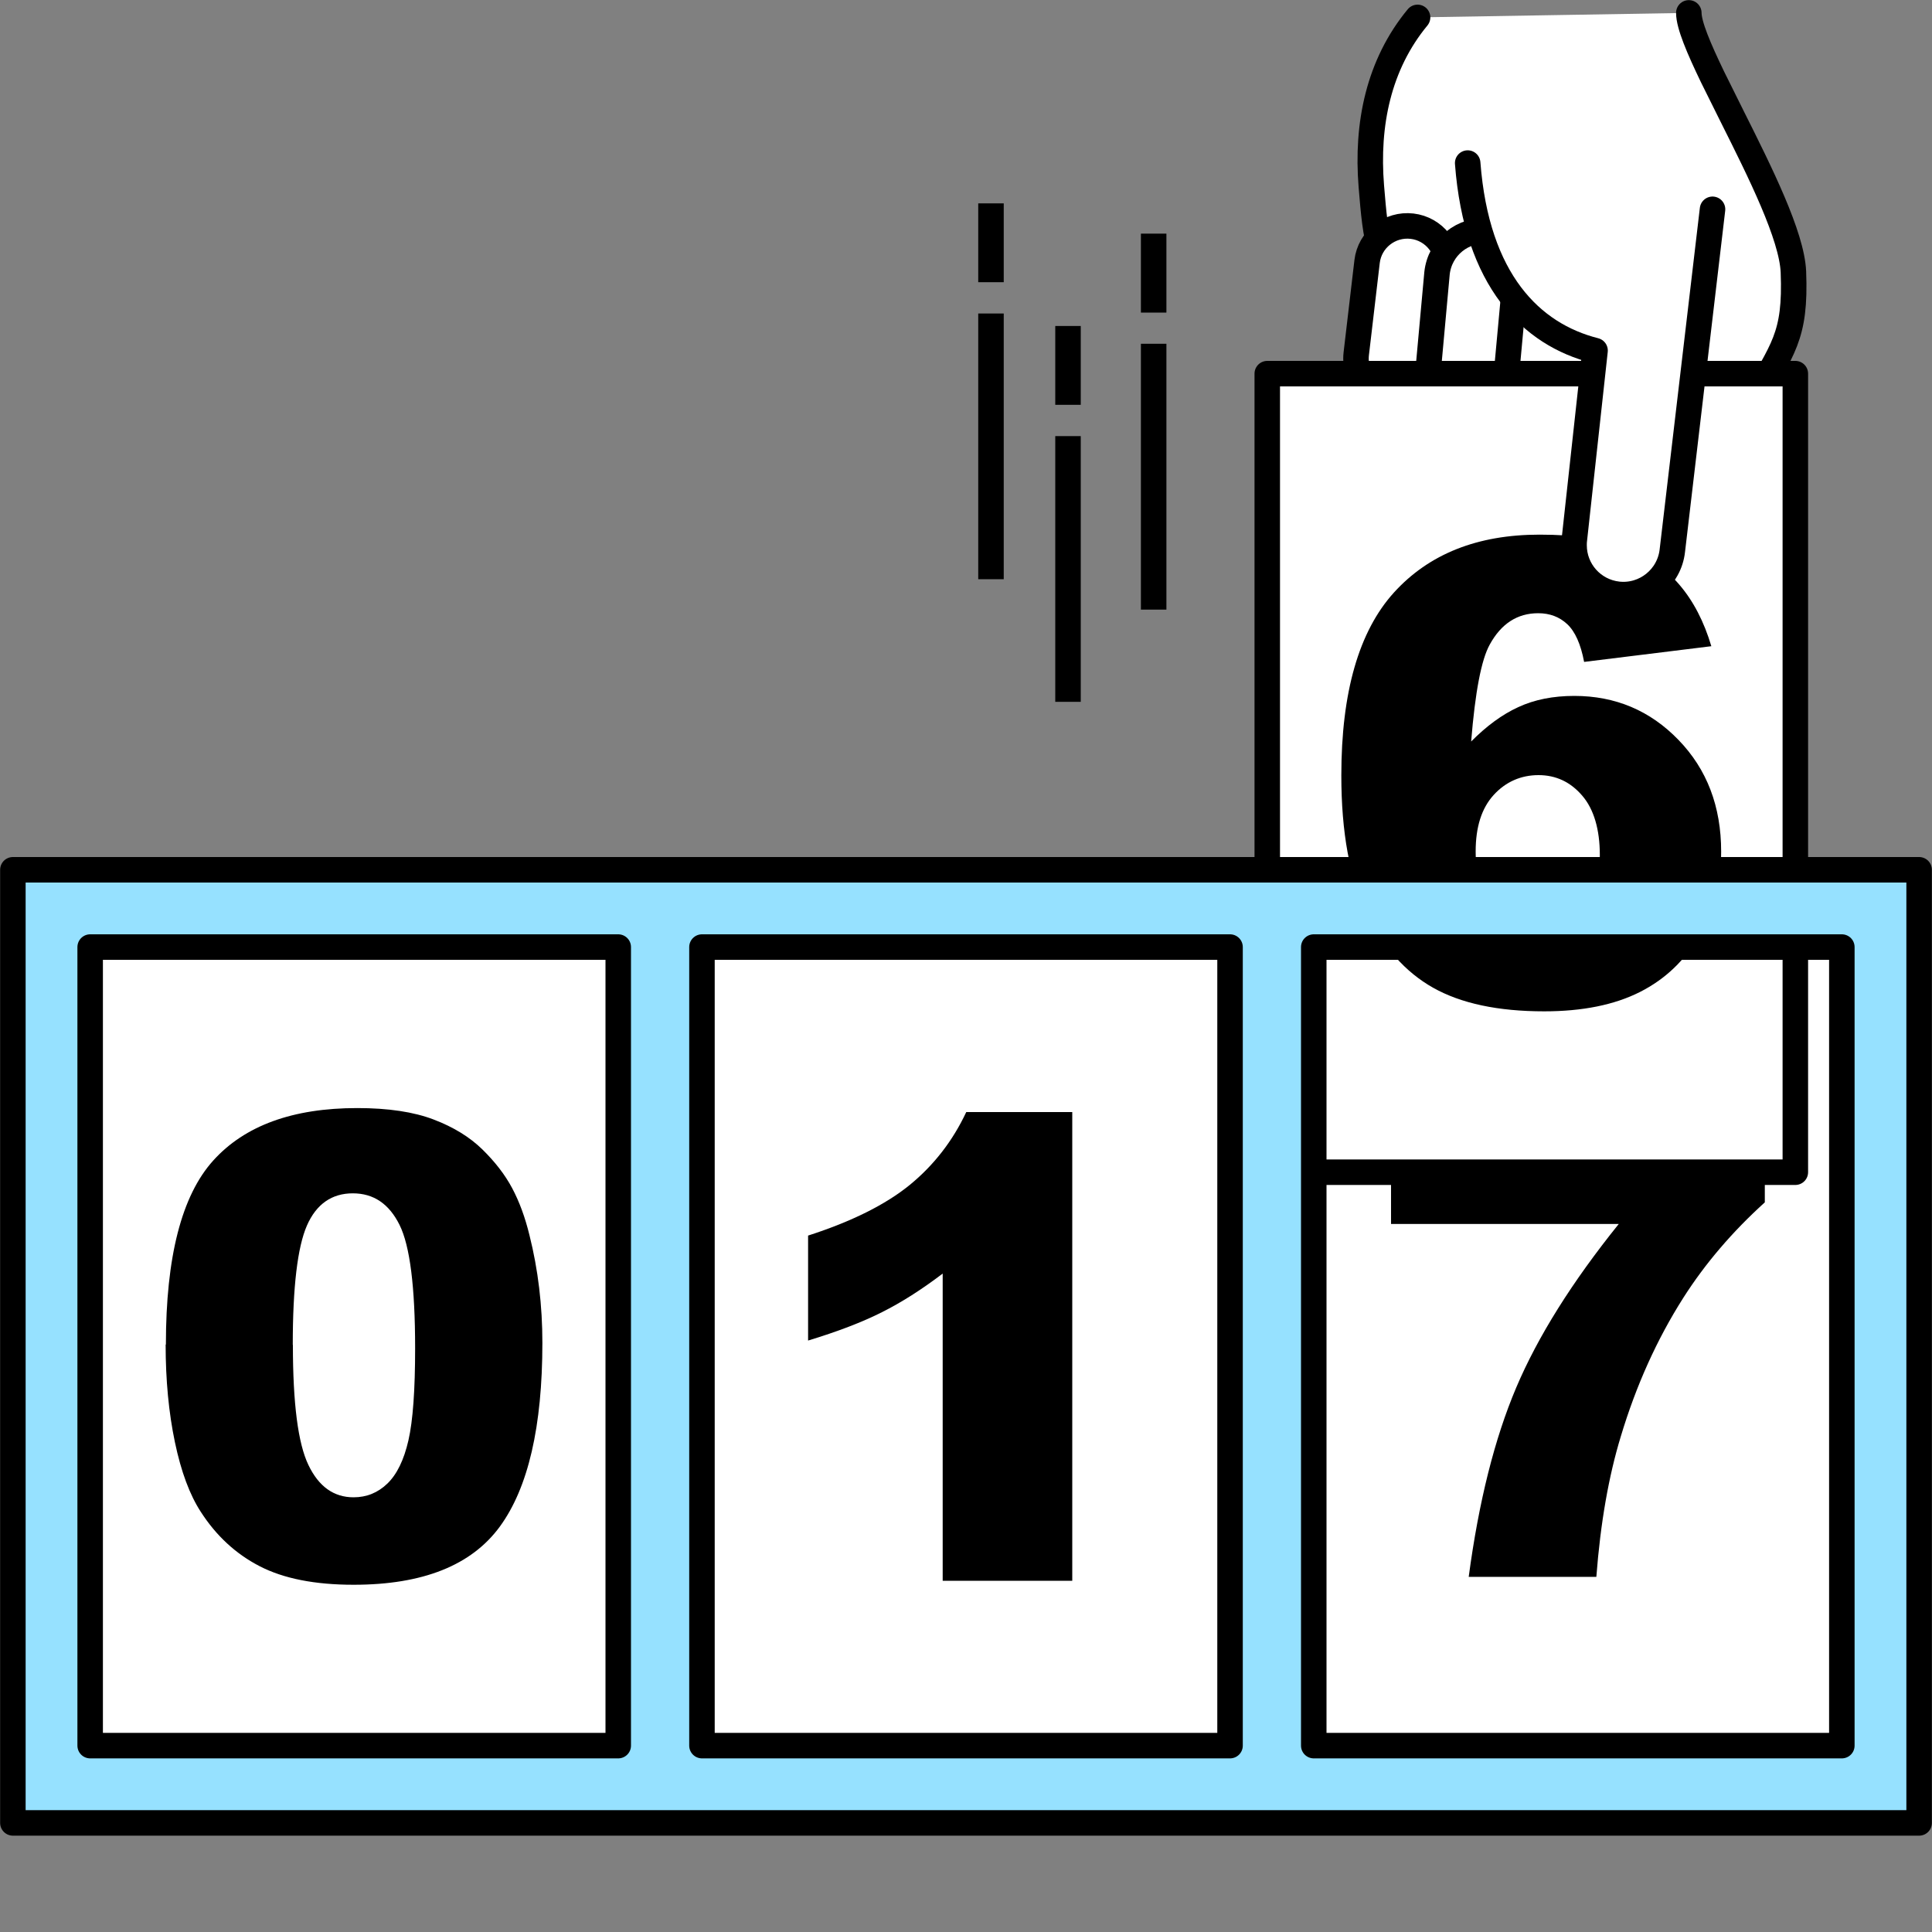
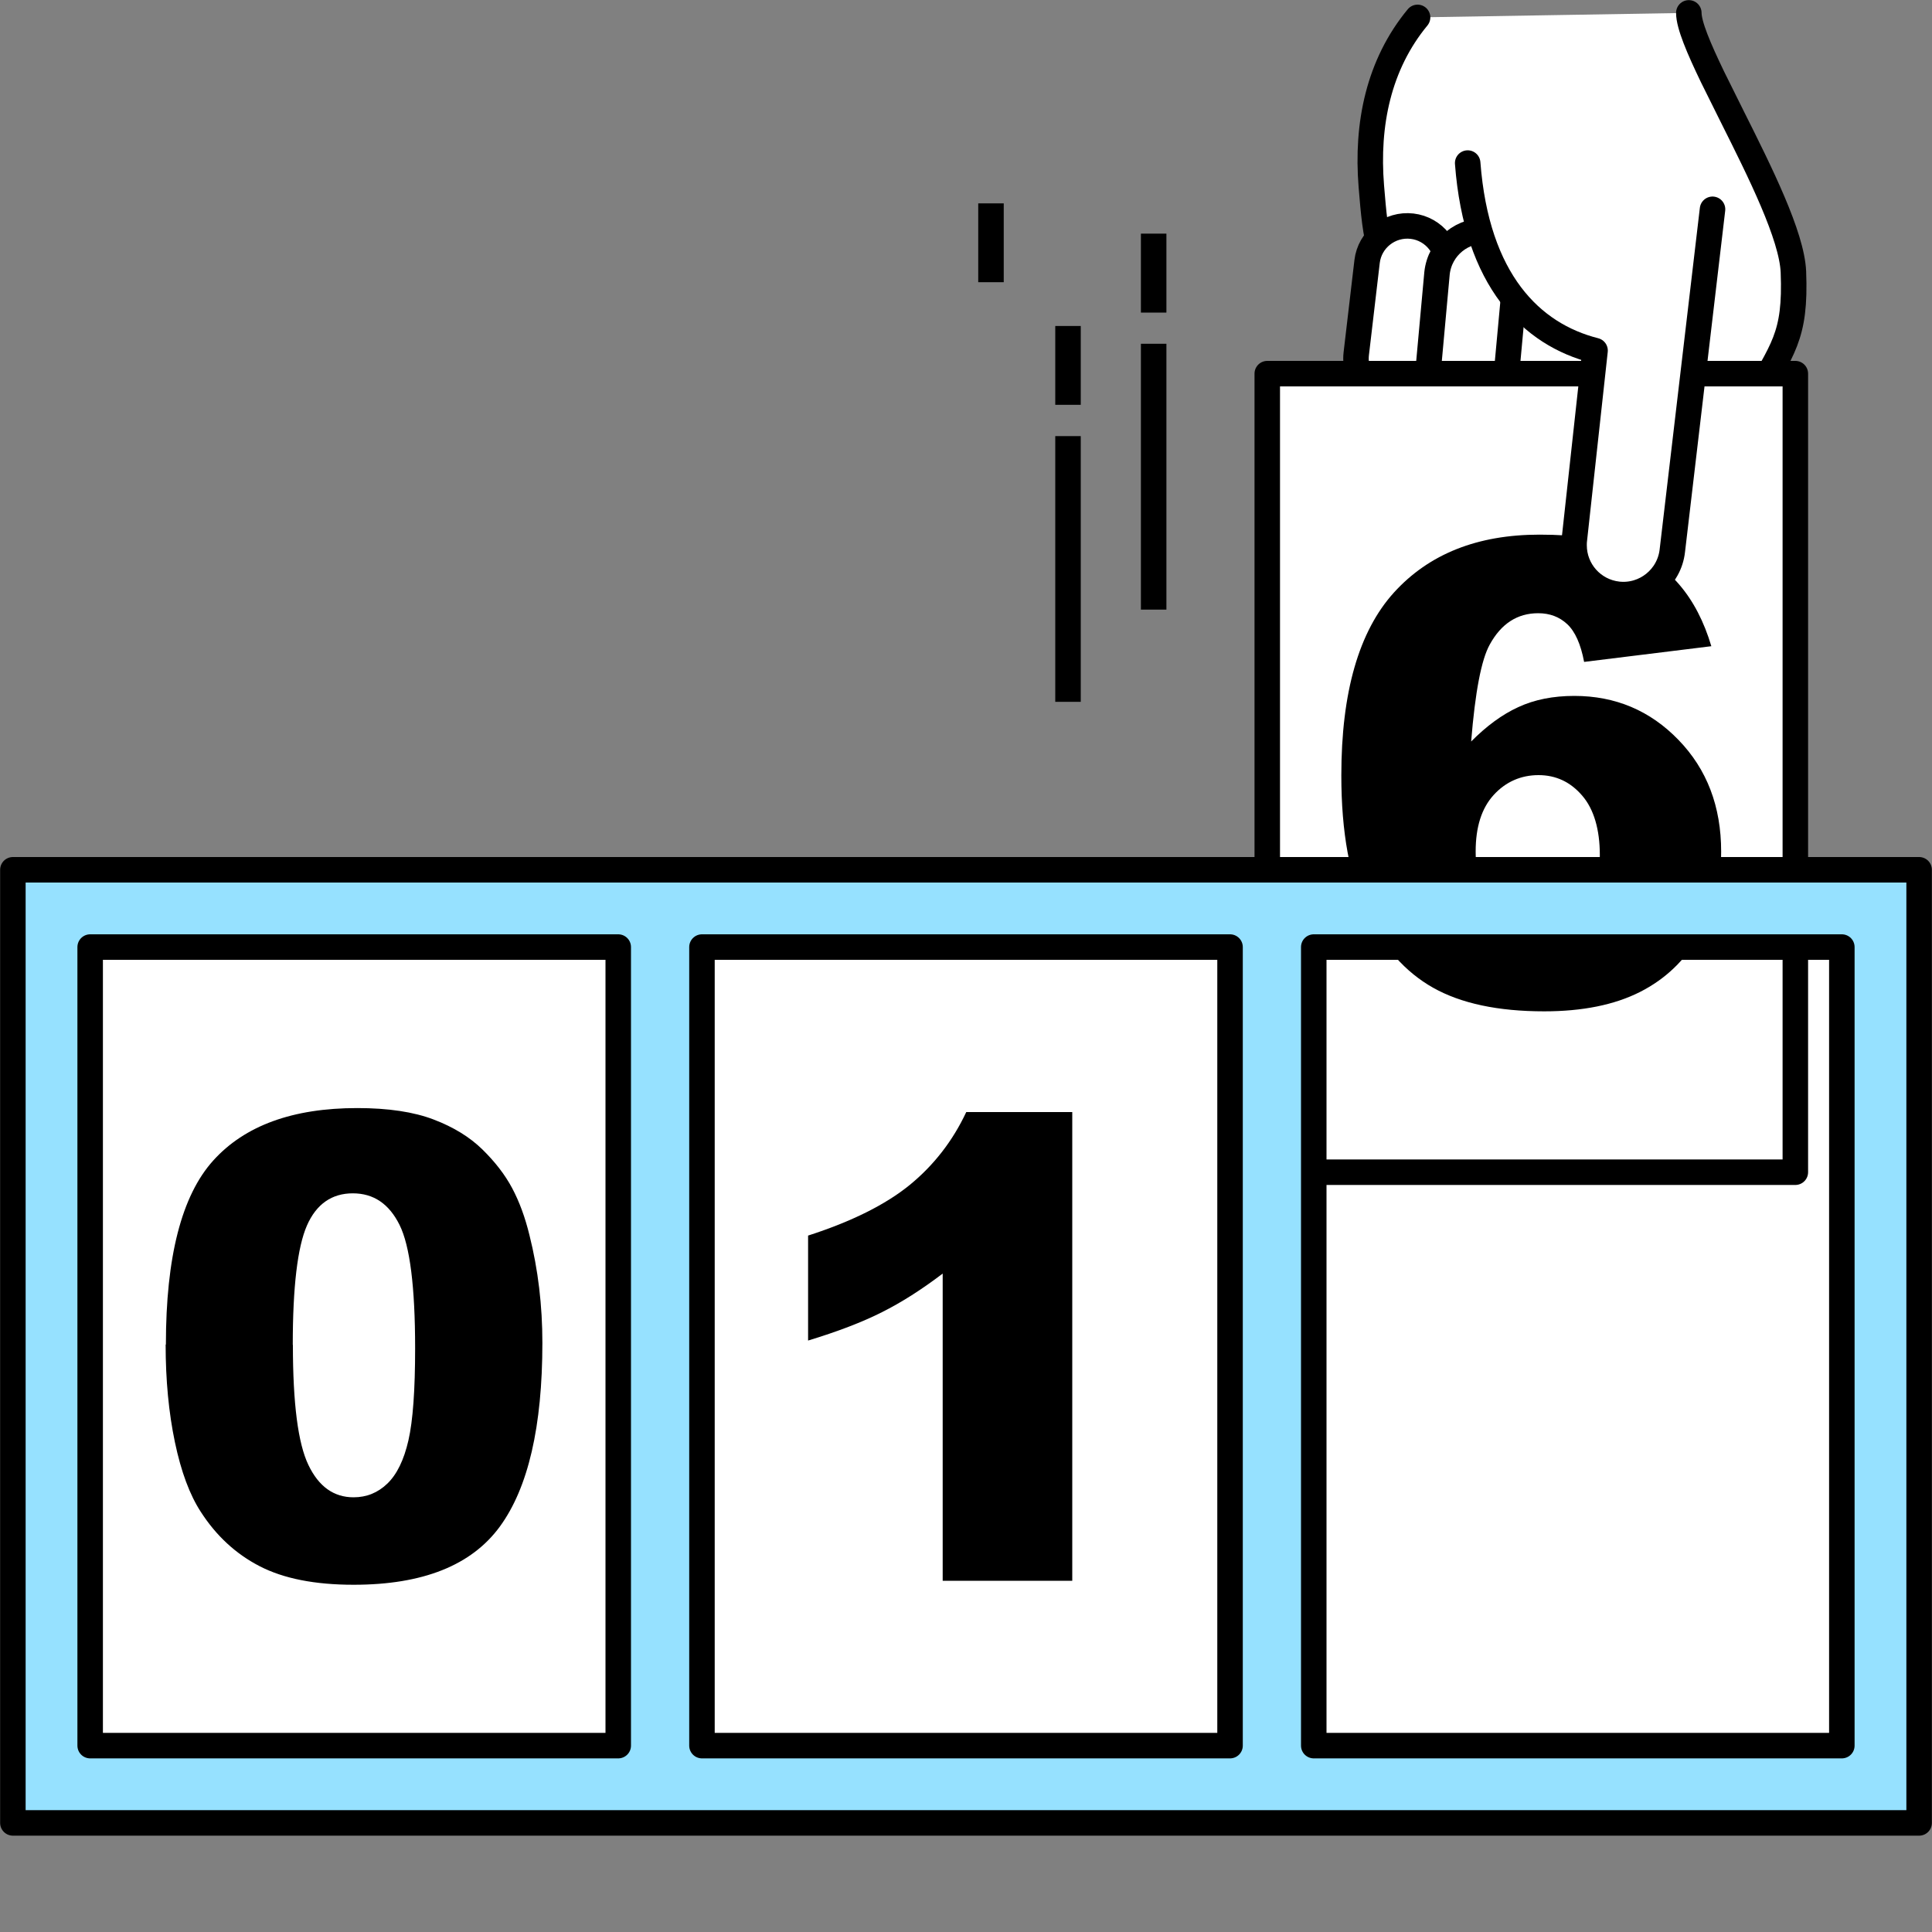
<svg xmlns="http://www.w3.org/2000/svg" id="_レイヤー_1" data-name="レイヤー_1" version="1.1" viewBox="0 0 150 150">
  <rect x="0" y="0" width="150" height="150" fill="#808080" stroke="none" />
-   <rect width="150" height="150" fill="none" />
  <g>
    <rect x="1" y="67.53" width="148" height="74" fill="#fff" />
    <g>
      <path d="M12.88,104.39c0-6.8,1.22-11.56,3.67-14.28,2.45-2.72,6.18-4.08,11.19-4.08,2.41,0,4.39.3,5.93.89,1.55.59,2.81,1.37,3.78,2.32s1.75,1.95,2.31,3c.56,1.05,1.01,2.27,1.35,3.67.67,2.67,1,5.45,1,8.35,0,6.49-1.1,11.25-3.3,14.26-2.2,3.01-5.98,4.52-11.35,4.52-3.01,0-5.44-.48-7.3-1.44s-3.38-2.37-4.57-4.22c-.86-1.32-1.53-3.12-2.01-5.41-.48-2.29-.72-4.81-.72-7.58ZM22.74,104.41c0,4.56.4,7.67,1.21,9.34.8,1.67,1.97,2.5,3.5,2.5,1.01,0,1.88-.35,2.62-1.06.74-.71,1.29-1.83,1.64-3.36.35-1.53.52-3.91.52-7.15,0-4.75-.4-7.95-1.21-9.58-.81-1.63-2.01-2.45-3.63-2.45s-2.83.83-3.56,2.5c-.73,1.67-1.1,4.76-1.1,9.27Z" />
      <path d="M83.25,86.33v36.4h-10.06v-23.85c-1.63,1.24-3.2,2.24-4.72,3-1.52.77-3.43,1.5-5.73,2.2v-8.15c3.38-1.09,6.01-2.4,7.89-3.93,1.87-1.53,3.34-3.42,4.39-5.66h8.23Z" />
-       <path d="M107.99,86.64h29.03v6.71c-2.52,2.28-4.63,4.75-6.32,7.4-2.05,3.22-3.67,6.81-4.86,10.77-.94,3.08-1.58,6.71-1.9,10.91h-9.91c.78-5.84,2.01-10.74,3.69-14.7,1.68-3.96,4.33-8.19,7.96-12.7h-17.68v-8.4Z" />
    </g>
    <path d="M131.12,1c0,.94.77,2.75,1.84,4.97l1.52,3.06c2.18,4.35,4.64,9.27,4.76,12.08.2,5.09-.85,5.94-3.22,10.25l-7.63,12.84-2.04,3.67c-.93,1.8-3.14,2.5-4.94,1.57-1.77-.92-2.48-3.08-1.61-4.87.01-.03.03-.05.04-.08l4.42-7.61c.71-1.23-4.35-4.59-4.35-4.59-4-3.34-6.22-4.43-9.86-8.15-3.06-3.13-3.24-5.59-3.58-9.68-.39-4.81.56-9.44,3.59-13.11" fill="#fff" stroke="#000" stroke-linecap="round" stroke-linejoin="round" stroke-width="1.98" />
    <g>
      <path d="M105.3,28.21c.17,1.41,1.28,2.57,2.75,2.74,1.72.2,3.29-1.03,3.49-2.75l.84-7.15c.21-1.72-1.03-3.29-2.75-3.49-1.72-.2-3.29,1.03-3.49,2.75l-.84,7.15c-.03.26-.03.51,0,.75Z" fill="#fff" stroke="#000" stroke-linecap="round" stroke-linejoin="round" stroke-width="1.98" />
      <path d="M110.66,31.68c.1,1.76,1.46,3.24,3.27,3.44,2.01.22,3.82-1.24,4.04-3.26l.9-9.87c.21-2.02-1.24-3.82-3.26-4.04s-3.82,1.24-4.04,3.26l-.9,9.87c-.02.2-.03.4-.02.6Z" fill="#fff" stroke="#000" stroke-linecap="round" stroke-linejoin="round" stroke-width="1.98" />
      <path d="M116.57,33.36c-.04,1.99,1.51,3.65,3.51,3.74,2.02.09,3.73-1.48,3.82-3.51l1.1-11.92c.15-2-1.48-3.74-3.51-3.82-2.02-.09-3.73,1.48-3.82,3.51l-1.1,11.92s0,.06,0,.09Z" fill="#fff" stroke="#000" stroke-linecap="round" stroke-linejoin="round" stroke-width="1.98" />
    </g>
    <g>
      <rect x="98.39" y="29.01" width="41" height="62" fill="#fff" stroke="#000" stroke-linejoin="round" stroke-width="1.98" />
      <path d="M132.88,50.17l-9.89,1.22c-.26-1.38-.7-2.36-1.31-2.93-.61-.57-1.36-.85-2.26-.85-1.61,0-2.87.81-3.76,2.44-.65,1.17-1.13,3.68-1.44,7.52,1.19-1.2,2.41-2.1,3.66-2.67,1.25-.58,2.7-.87,4.35-.87,3.19,0,5.89,1.14,8.09,3.42,2.21,2.28,3.31,5.17,3.31,8.67,0,2.36-.56,4.52-1.67,6.47-1.12,1.95-2.66,3.43-4.64,4.43-1.98,1-4.46,1.5-7.43,1.5-3.58,0-6.45-.61-8.62-1.83-2.17-1.22-3.89-3.17-5.19-5.85-1.29-2.68-1.94-6.22-1.94-10.63,0-6.46,1.36-11.19,4.08-14.2,2.72-3,6.49-4.5,11.3-4.5,2.85,0,5.1.33,6.75.99,1.65.66,3.02,1.62,4.11,2.89,1.09,1.27,1.92,2.87,2.49,4.79ZM114.57,66.11c0,1.94.49,3.45,1.46,4.55.98,1.1,2.17,1.65,3.59,1.65,1.3,0,2.39-.5,3.27-1.49.88-.99,1.32-2.47,1.32-4.44s-.46-3.56-1.37-4.61c-.91-1.06-2.04-1.59-3.39-1.59s-2.54.51-3.48,1.54c-.94,1.03-1.4,2.49-1.4,4.39Z" />
    </g>
    <path d="M113.95,12.66c.69,9.11,4.94,13.31,9.89,14.56l-1.61,14.7c-.02.14-.02.28-.02.42,0,1.93,1.45,3.58,3.41,3.8,2.1.23,3.99-1.29,4.22-3.39l3.12-26.5" fill="#fff" stroke="#000" stroke-linecap="round" stroke-linejoin="round" stroke-width="1.98" />
    <g>
-       <line x1="76.94" y1="24.34" x2="76.94" y2="44.97" fill="none" stroke="#000" stroke-miterlimit="10" stroke-width="1.98" />
      <line x1="76.94" y1="15.79" x2="76.94" y2="21.91" fill="none" stroke="#000" stroke-miterlimit="10" stroke-width="1.98" />
      <line x1="82.92" y1="33.86" x2="82.92" y2="54.49" fill="none" stroke="#000" stroke-miterlimit="10" stroke-width="1.98" />
      <line x1="82.92" y1="25.31" x2="82.92" y2="31.43" fill="none" stroke="#000" stroke-miterlimit="10" stroke-width="1.98" />
      <line x1="89.57" y1="26.69" x2="89.57" y2="47.33" fill="none" stroke="#000" stroke-miterlimit="10" stroke-width="1.98" />
      <line x1="89.57" y1="18.14" x2="89.57" y2="24.27" fill="none" stroke="#000" stroke-miterlimit="10" stroke-width="1.98" />
    </g>
    <path d="M1,67.53v74h148v-74H1ZM48,135.53H7v-62h41v62ZM95.5,135.53h-41v-62h41v62ZM143,135.53h-41v-62h41v62Z" fill="#96e1ff" stroke="#000" stroke-linejoin="round" stroke-width="1.98" />
  </g>
</svg>